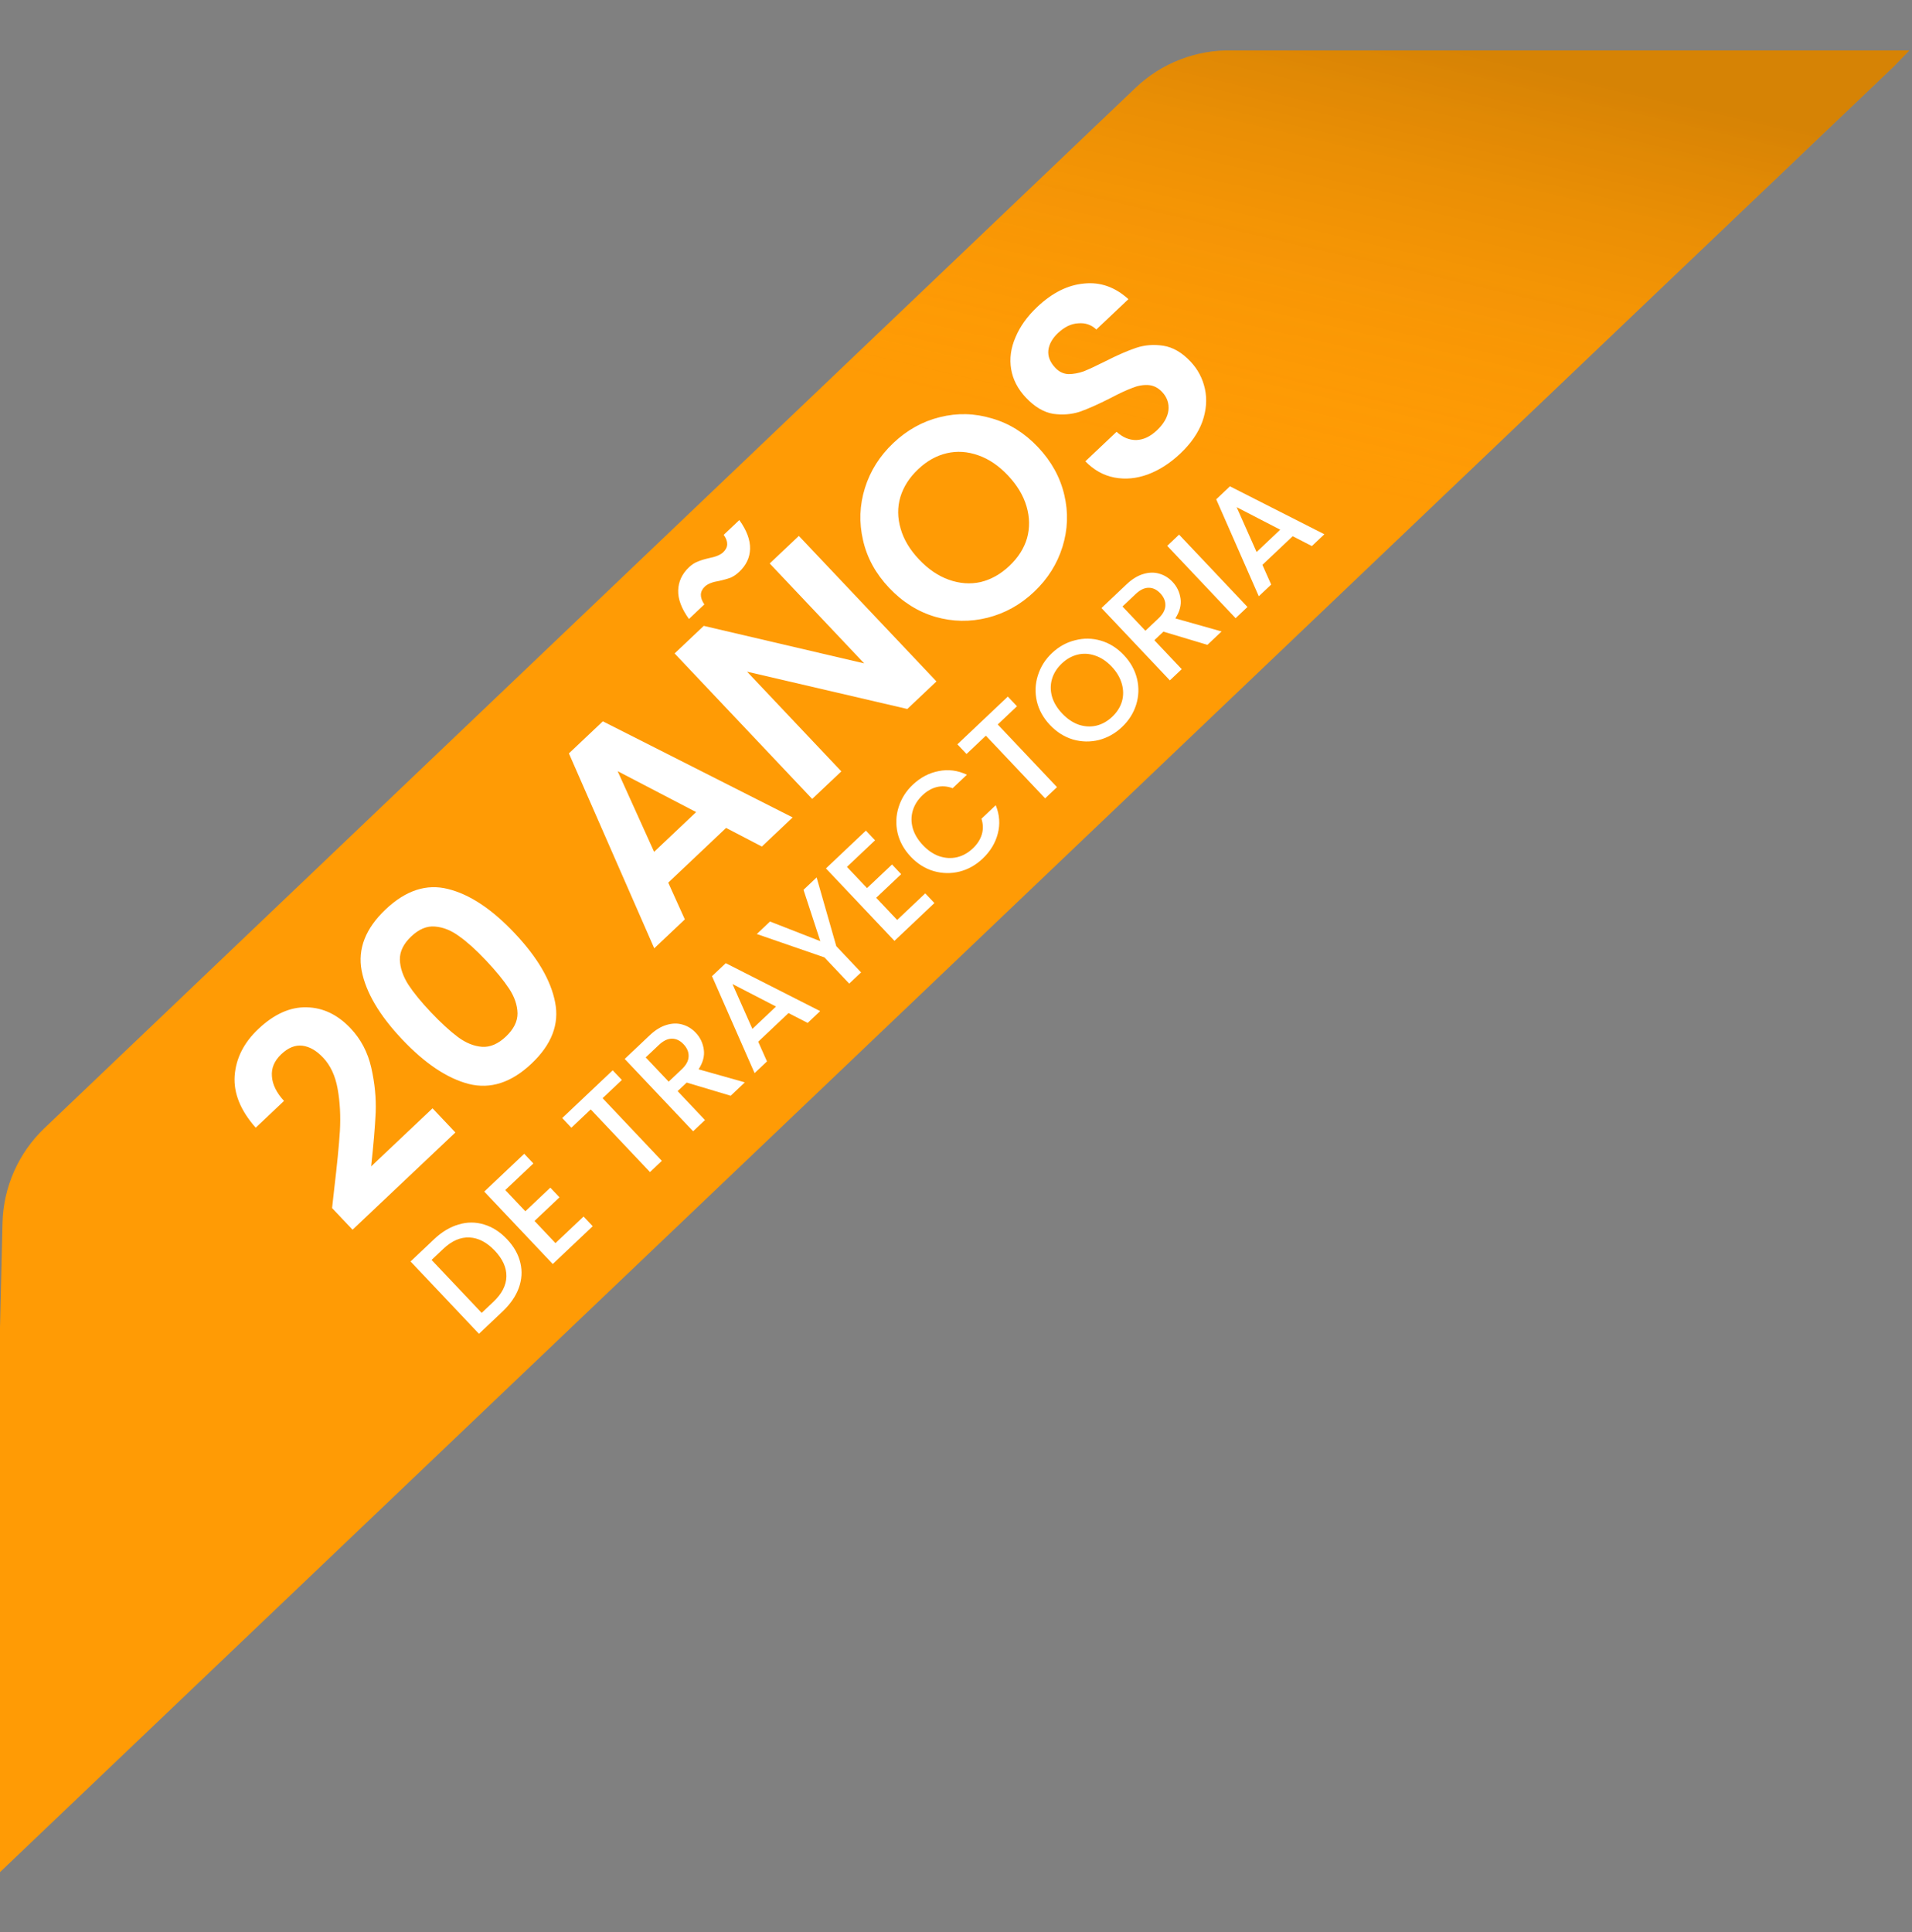
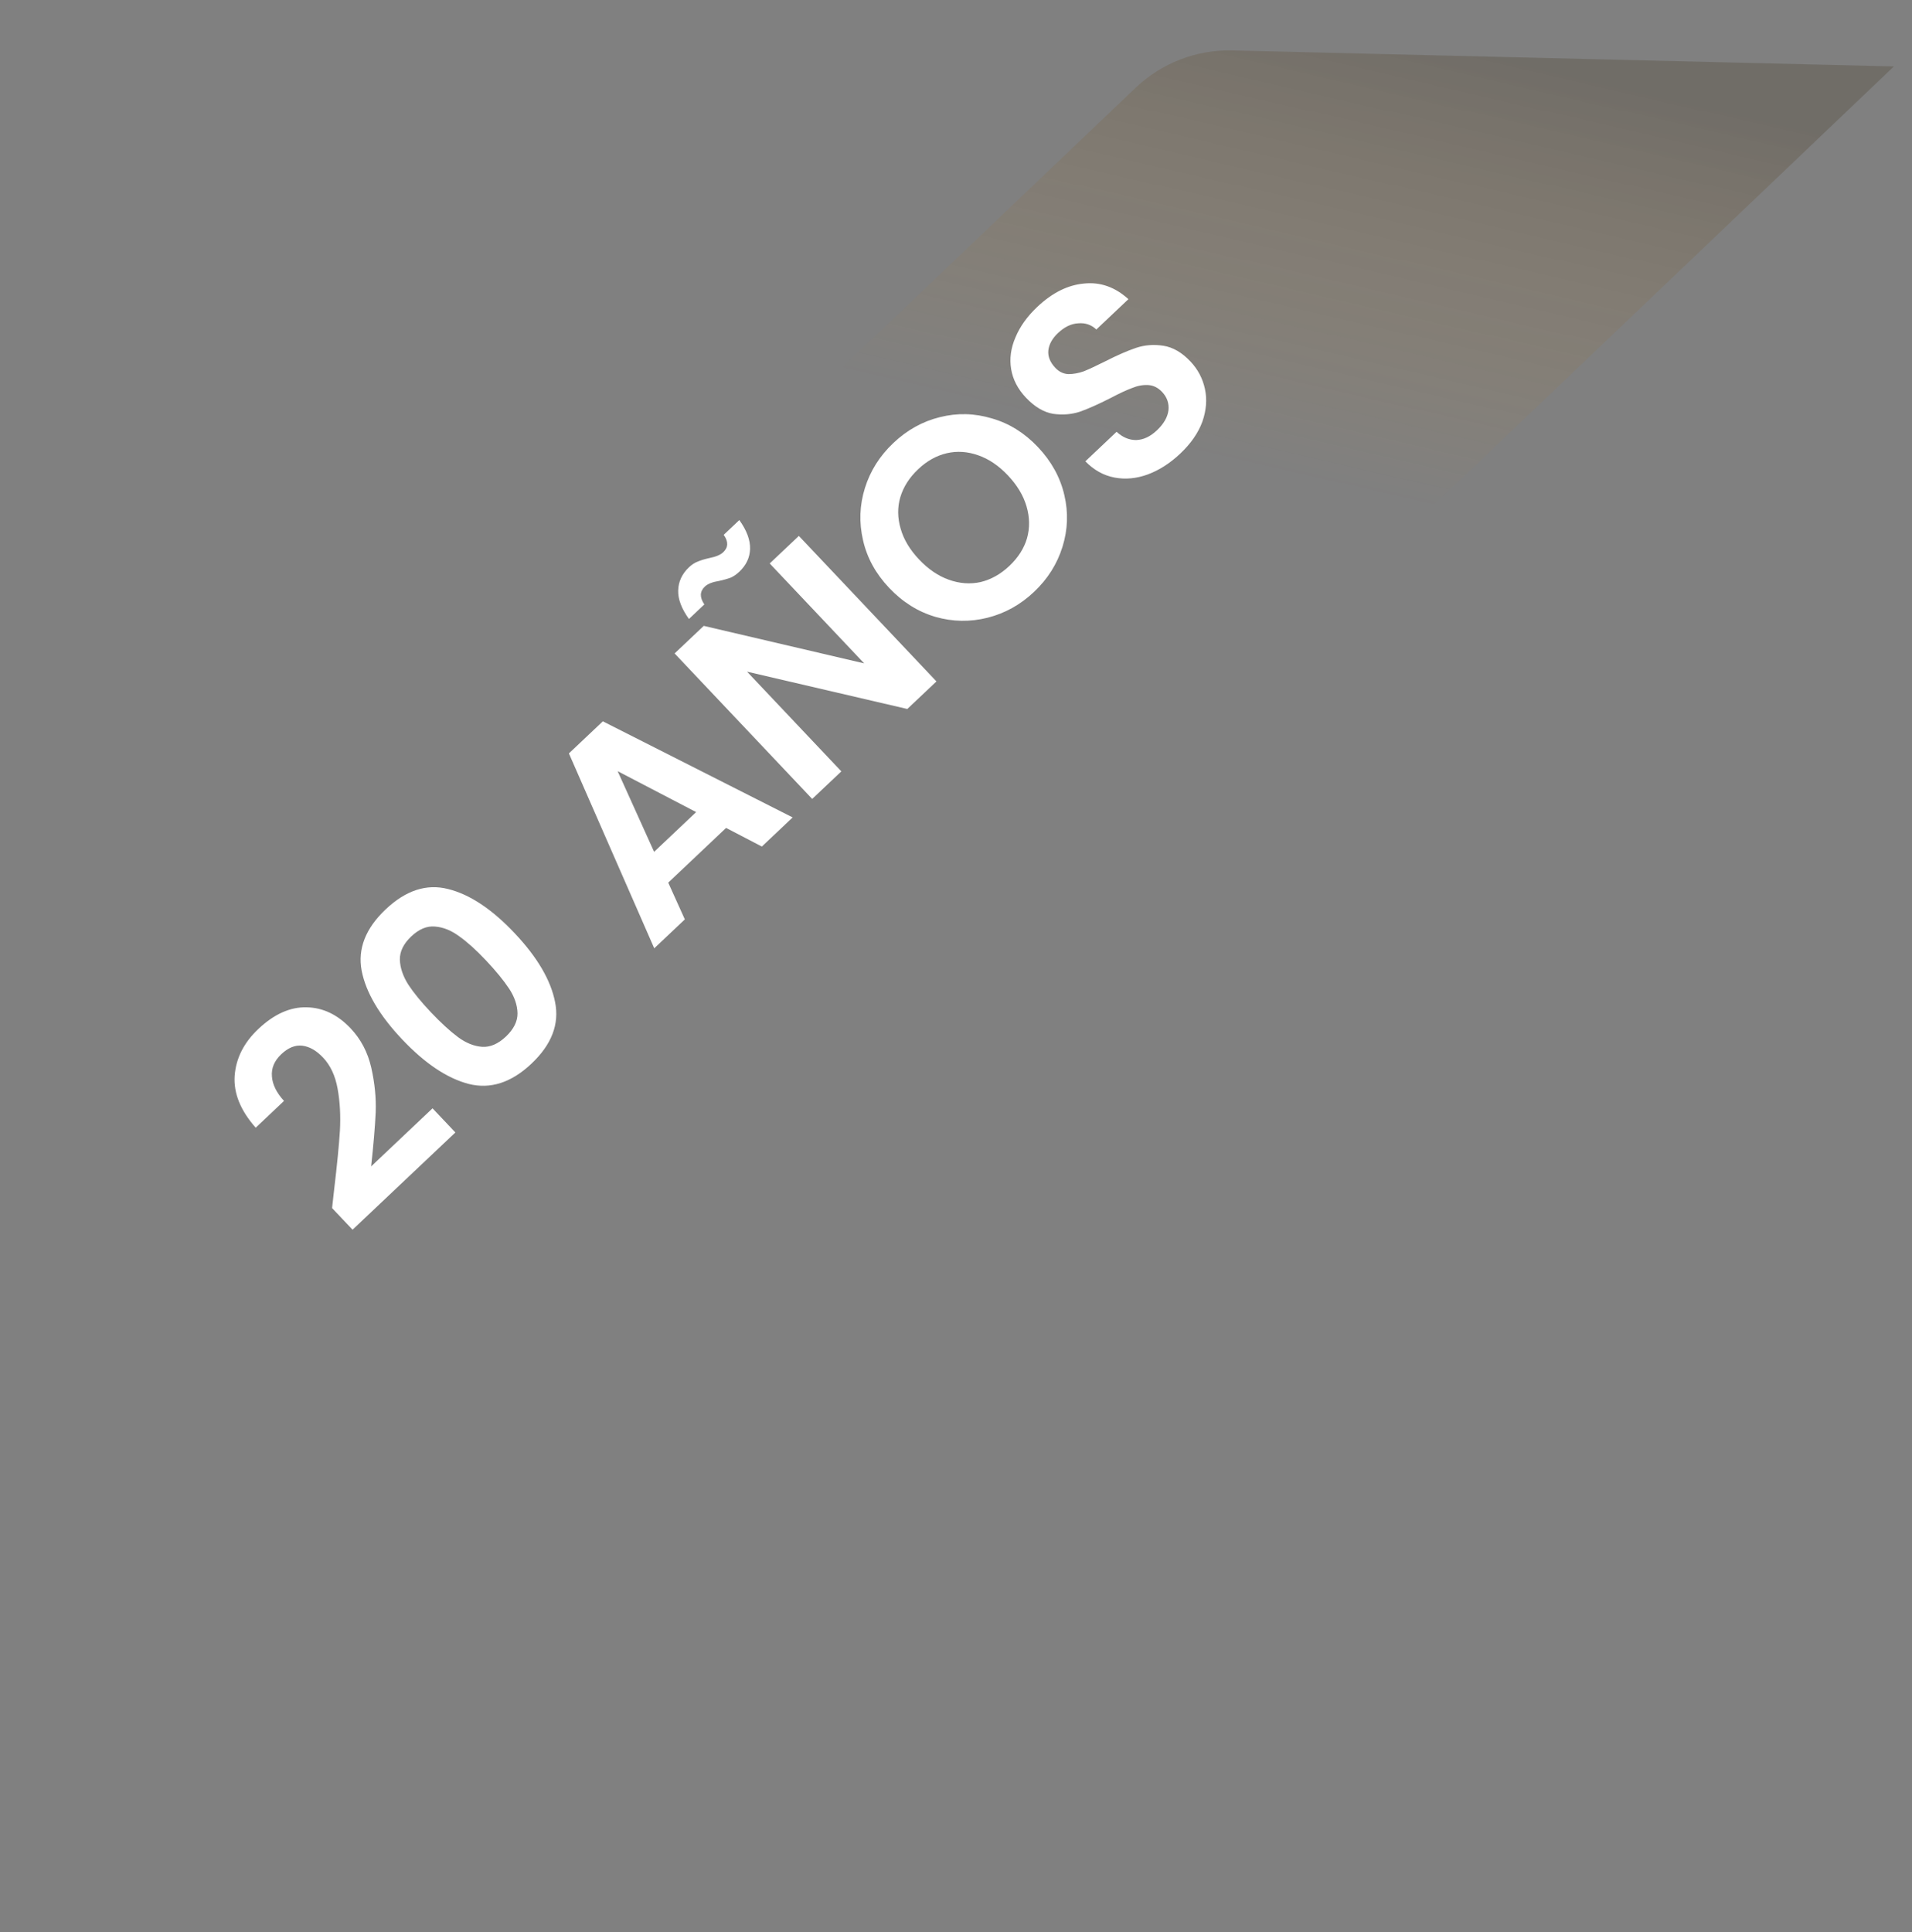
<svg xmlns="http://www.w3.org/2000/svg" width="190" height="192" viewBox="0 0 190 192" fill="none">
  <rect x="0" y="0" width="190" height="192" fill="#808080" stroke="none" />
-   <path d="M-1.317 187.283L188.199 6.601L189.74 5.011L122.46 5.011C118.888 4.926 115.427 6.264 112.84 8.73L4.421 112.096C1.834 114.562 0.333 117.954 0.248 121.526L-1.317 187.283Z" fill="url(#paint0_linear_81_165)" />
-   <path d="M-1.317 187.283L188.199 6.601L189.74 5.011L122.46 5.011C118.888 4.926 115.427 6.264 112.84 8.73L4.421 112.096C1.834 114.562 0.333 117.954 0.248 121.526L-1.317 187.283Z" fill="url(#paint1_linear_81_165)" fill-opacity="0.2" />
+   <path d="M-1.317 187.283L188.199 6.601L122.46 5.011C118.888 4.926 115.427 6.264 112.84 8.73L4.421 112.096C1.834 114.562 0.333 117.954 0.248 121.526L-1.317 187.283Z" fill="url(#paint1_linear_81_165)" fill-opacity="0.2" />
  <path d="M33.215 118.113C33.495 115.758 33.683 113.844 33.778 112.369C33.86 110.881 33.785 109.49 33.552 108.194C33.32 106.899 32.839 105.865 32.109 105.093C31.444 104.39 30.756 103.995 30.047 103.908C29.338 103.821 28.639 104.103 27.95 104.755C27.26 105.407 26.951 106.144 27.022 106.965C27.08 107.772 27.48 108.582 28.223 109.395L25.41 112.055C23.9 110.348 23.203 108.63 23.319 106.902C23.448 105.16 24.229 103.611 25.663 102.255C27.235 100.768 28.84 100.048 30.476 100.093C32.1 100.125 33.557 100.824 34.848 102.189C35.865 103.265 36.547 104.566 36.894 106.093C37.24 107.619 37.387 109.1 37.333 110.535C37.267 111.957 37.116 113.745 36.881 115.9L42.983 110.129L45.252 112.529L35.034 122.192L33 120.041L33.215 118.113ZM39.957 103.274C37.701 100.888 36.362 98.615 35.939 96.456C35.529 94.283 36.325 92.251 38.324 90.36C40.324 88.469 42.39 87.795 44.522 88.338C46.669 88.868 48.87 90.325 51.126 92.711C53.395 95.111 54.74 97.404 55.163 99.59C55.599 101.764 54.817 103.796 52.818 105.687C50.818 107.578 48.739 108.252 46.579 107.708C44.433 107.151 42.226 105.673 39.957 103.274ZM48.272 95.41C47.307 94.39 46.429 93.6 45.639 93.041C44.85 92.455 44.047 92.131 43.23 92.068C42.427 91.992 41.639 92.319 40.867 93.049C40.095 93.779 39.717 94.554 39.735 95.373C39.766 96.18 40.045 97 40.572 97.834C41.1 98.64 41.846 99.554 42.811 100.575C43.802 101.623 44.699 102.446 45.501 103.046C46.29 103.632 47.093 103.957 47.91 104.02C48.715 104.069 49.503 103.729 50.275 102.998C51.047 102.268 51.431 101.5 51.427 100.694C51.409 99.875 51.13 99.055 50.589 98.234C50.035 97.4 49.263 96.459 48.272 95.41ZM72.154 82.267L66.404 87.705L68.054 91.356L65.014 94.231L56.533 74.863L59.905 71.675L78.768 81.224L75.707 84.119L72.154 82.267ZM69.178 80.694L61.377 76.629L65 84.645L69.178 80.694ZM93.057 67.711L90.161 70.449L74.236 66.742L83.605 76.65L80.709 79.388L67.037 64.93L69.933 62.191L85.878 65.919L76.489 55.99L79.385 53.252L93.057 67.711ZM68.462 61.506C67.725 60.478 67.369 59.535 67.393 58.676C67.418 57.791 67.775 57.022 68.464 56.37C68.754 56.096 69.054 55.904 69.366 55.791C69.665 55.666 70.031 55.555 70.463 55.459C71.124 55.33 71.593 55.135 71.869 54.874C72.379 54.392 72.395 53.815 71.917 53.144L73.468 51.677C74.205 52.704 74.561 53.661 74.536 54.546C74.512 55.405 74.155 56.16 73.466 56.812C73.176 57.086 72.882 57.286 72.583 57.412C72.271 57.524 71.899 57.628 71.467 57.723C70.806 57.825 70.331 58.014 70.042 58.287C69.531 58.77 69.515 59.36 69.992 60.058L68.462 61.506ZM102.757 58.811C101.406 60.089 99.865 60.946 98.134 61.381C96.404 61.816 94.68 61.788 92.961 61.297C91.23 60.792 89.693 59.829 88.35 58.409C87.02 57.002 86.158 55.428 85.763 53.685C85.356 51.928 85.418 50.198 85.949 48.494C86.48 46.791 87.421 45.3 88.772 44.022C90.137 42.731 91.678 41.874 93.395 41.452C95.125 41.017 96.849 41.059 98.567 41.577C100.285 42.068 101.809 43.017 103.139 44.423C104.482 45.843 105.357 47.432 105.765 49.189C106.173 50.919 106.111 52.635 105.58 54.339C105.05 56.043 104.108 57.533 102.757 58.811ZM100.312 56.226C101.181 55.404 101.764 54.487 102.06 53.475C102.344 52.45 102.327 51.395 102.008 50.312C101.689 49.229 101.073 48.205 100.16 47.24C99.248 46.275 98.266 45.609 97.216 45.244C96.152 44.866 95.107 44.796 94.08 45.036C93.053 45.276 92.105 45.806 91.237 46.628C90.368 47.45 89.778 48.373 89.468 49.398C89.171 50.41 89.182 51.458 89.501 52.541C89.806 53.61 90.416 54.627 91.329 55.592C92.241 56.557 93.229 57.23 94.293 57.608C95.356 57.987 96.408 58.063 97.448 57.837C98.489 57.585 99.444 57.047 100.312 56.226ZM117.28 45.077C116.274 46.029 115.201 46.717 114.061 47.142C112.935 47.553 111.832 47.657 110.75 47.452C109.668 47.247 108.703 46.71 107.855 45.84L110.957 42.906C111.559 43.46 112.21 43.733 112.908 43.726C113.62 43.706 114.307 43.383 114.969 42.757C115.645 42.118 116.025 41.457 116.112 40.775C116.185 40.079 115.974 39.468 115.478 38.944C115.074 38.517 114.61 38.289 114.088 38.261C113.565 38.233 113.032 38.332 112.488 38.559C111.946 38.759 111.239 39.088 110.367 39.547C109.168 40.158 108.149 40.613 107.308 40.911C106.468 41.183 105.58 41.252 104.644 41.119C103.709 40.959 102.811 40.423 101.95 39.513C101.142 38.658 100.651 37.711 100.479 36.673C100.307 35.634 100.45 34.584 100.909 33.523C101.355 32.448 102.075 31.441 103.068 30.502C104.557 29.094 106.109 28.318 107.724 28.175C109.34 28.006 110.809 28.523 112.131 29.728L108.946 32.741C108.449 32.27 107.85 32.066 107.15 32.127C106.451 32.161 105.778 32.484 105.13 33.097C104.564 33.632 104.246 34.207 104.175 34.823C104.118 35.425 104.351 36.002 104.872 36.554C105.237 36.94 105.668 37.147 106.164 37.174C106.66 37.174 107.173 37.081 107.702 36.895C108.231 36.681 108.939 36.352 109.824 35.907C111.022 35.296 112.048 34.848 112.902 34.563C113.756 34.278 114.657 34.209 115.606 34.356C116.555 34.504 117.454 35.026 118.301 35.922C119.031 36.694 119.509 37.6 119.736 38.641C119.962 39.681 119.878 40.766 119.483 41.896C119.076 43.012 118.342 44.073 117.28 45.077Z" fill="white" />
-   <path d="M43.147 123.127C43.912 122.403 44.721 121.919 45.574 121.674C46.427 121.416 47.269 121.416 48.101 121.674C48.933 121.919 49.695 122.407 50.386 123.138C51.077 123.869 51.518 124.653 51.71 125.491C51.908 126.322 51.855 127.156 51.549 127.994C51.244 128.817 50.709 129.591 49.944 130.315L47.596 132.535L40.799 125.347L43.147 123.127ZM49.034 129.353C49.876 128.558 50.305 127.721 50.323 126.842C50.341 125.963 49.958 125.11 49.176 124.282C48.387 123.448 47.547 123.008 46.655 122.963C45.764 122.918 44.898 123.293 44.056 124.089L42.888 125.194L47.866 130.458L49.034 129.353ZM50.21 118.25L52.205 120.359L54.687 118.012L55.597 118.974L53.115 121.321L55.198 123.524L57.99 120.884L58.9 121.845L54.928 125.601L48.122 118.403L52.093 114.647L53.002 115.609L50.21 118.25ZM60.885 106.352L61.794 107.314L59.881 109.123L65.769 115.349L64.59 116.464L58.702 110.238L56.779 112.057L55.869 111.096L60.885 106.352ZM72.609 108.88L68.236 107.57L67.336 108.421L70.055 111.296L68.876 112.411L62.079 105.223L64.561 102.876C65.112 102.354 65.669 102.01 66.231 101.845C66.799 101.673 67.33 101.661 67.823 101.809C68.322 101.95 68.761 102.221 69.139 102.621C69.582 103.09 69.849 103.648 69.938 104.295C70.028 104.928 69.855 105.581 69.42 106.254L74.016 107.55L72.609 108.88ZM66.446 107.48L67.749 106.247C68.19 105.83 68.417 105.407 68.429 104.977C68.448 104.542 68.281 104.137 67.929 103.765C67.577 103.393 67.193 103.208 66.777 103.209C66.354 103.204 65.918 103.414 65.47 103.837L64.167 105.07L66.446 107.48ZM78.355 100.665L75.345 103.511L76.217 105.468L74.986 106.632L70.754 96.999L72.12 95.708L81.501 100.471L80.26 101.644L78.355 100.665ZM77.114 100.016L72.787 97.78L74.766 102.236L77.114 100.016ZM81.15 87.187L83.104 94.018L85.568 96.624L84.389 97.739L81.925 95.133L75.204 92.811L76.517 91.569L81.517 93.521L79.847 88.419L81.15 87.187ZM84.165 86.139L86.159 88.248L88.642 85.901L89.551 86.863L87.069 89.21L89.152 91.413L91.944 88.772L92.854 89.734L88.883 93.49L82.076 86.292L86.047 82.536L86.957 83.498L84.165 86.139ZM90.5 85.123C89.835 84.42 89.4 83.636 89.196 82.771C88.999 81.899 89.033 81.044 89.298 80.206C89.564 79.354 90.031 78.612 90.7 77.98C91.465 77.256 92.323 76.803 93.275 76.622C94.227 76.427 95.163 76.547 96.084 76.982L94.667 78.322C94.122 78.119 93.596 78.081 93.089 78.207C92.582 78.334 92.112 78.603 91.677 79.014C91.202 79.464 90.879 79.972 90.709 80.537C90.538 81.103 90.535 81.687 90.7 82.289C90.871 82.885 91.208 83.448 91.71 83.979C92.212 84.51 92.755 84.877 93.341 85.082C93.932 85.279 94.519 85.313 95.1 85.181C95.674 85.043 96.199 84.749 96.675 84.299C97.109 83.888 97.404 83.433 97.559 82.934C97.714 82.435 97.705 81.908 97.532 81.352L98.949 80.012C99.332 80.956 99.4 81.898 99.152 82.838C98.912 83.77 98.408 84.599 97.643 85.323C96.967 85.962 96.204 86.39 95.352 86.608C94.493 86.819 93.635 86.802 92.776 86.556C91.924 86.304 91.165 85.826 90.5 85.123ZM100.151 69.217L101.061 70.179L99.148 71.988L105.035 78.215L103.856 79.329L97.969 73.103L96.045 74.922L95.136 73.961L100.151 69.217ZM111.489 72.248C110.82 72.88 110.057 73.309 109.198 73.533C108.339 73.744 107.481 73.727 106.622 73.481C105.763 73.222 105.001 72.741 104.336 72.038C103.671 71.335 103.237 70.551 103.033 69.686C102.835 68.814 102.869 67.959 103.134 67.121C103.4 66.269 103.867 65.527 104.536 64.894C105.211 64.255 105.978 63.831 106.837 63.62C107.695 63.395 108.551 63.409 109.403 63.661C110.255 63.913 111.014 64.391 111.679 65.094C112.344 65.797 112.782 66.585 112.992 67.457C113.196 68.322 113.166 69.18 112.9 70.032C112.635 70.87 112.165 71.609 111.489 72.248ZM110.521 71.224C110.997 70.774 111.32 70.266 111.49 69.7C111.653 69.128 111.65 68.544 111.478 67.948C111.307 67.339 110.971 66.769 110.469 66.238C109.967 65.707 109.42 65.343 108.828 65.145C108.243 64.941 107.663 64.908 107.089 65.046C106.514 65.185 105.989 65.479 105.514 65.929C105.038 66.379 104.715 66.886 104.545 67.452C104.375 68.018 104.372 68.602 104.536 69.204C104.707 69.8 105.044 70.363 105.546 70.894C106.048 71.425 106.595 71.796 107.186 72.007C107.778 72.205 108.365 72.238 108.946 72.106C109.52 71.968 110.045 71.674 110.521 71.224ZM119.985 64.076L115.612 62.765L114.712 63.616L117.431 66.491L116.252 67.606L109.455 60.418L111.937 58.071C112.489 57.549 113.045 57.206 113.607 57.04C114.176 56.868 114.706 56.856 115.199 57.004C115.699 57.146 116.137 57.416 116.515 57.816C116.959 58.285 117.225 58.843 117.315 59.49C117.404 60.123 117.232 60.776 116.797 61.449L121.392 62.745L119.985 64.076ZM113.822 62.675L115.125 61.443C115.567 61.025 115.793 60.602 115.805 60.173C115.824 59.737 115.658 59.333 115.305 58.961C114.953 58.588 114.569 58.403 114.153 58.405C113.73 58.4 113.295 58.609 112.847 59.033L111.544 60.265L113.822 62.675ZM117.168 53.124L123.965 60.312L122.786 61.427L115.99 54.239L117.168 53.124ZM128.458 53.281L125.448 56.127L126.32 58.085L125.089 59.249L120.858 49.615L122.223 48.324L131.605 53.087L130.364 54.261L128.458 53.281ZM127.217 52.633L122.89 50.397L124.87 54.853L127.217 52.633Z" fill="white" />
  <defs>
    <linearGradient id="paint0_linear_81_165" x1="-1" y1="150" x2="151.5" y2="9" gradientUnits="userSpaceOnUse">
      <stop stop-color="#FF9B05" />
      <stop offset="1" stop-color="#FF9B05" />
    </linearGradient>
    <linearGradient id="paint1_linear_81_165" x1="149.5" y1="6" x2="139.319" y2="49.851" gradientUnits="userSpaceOnUse">
      <stop stop-color="#342207" />
      <stop offset="1" stop-color="#FF9B05" stop-opacity="0" />
    </linearGradient>
  </defs>
</svg>